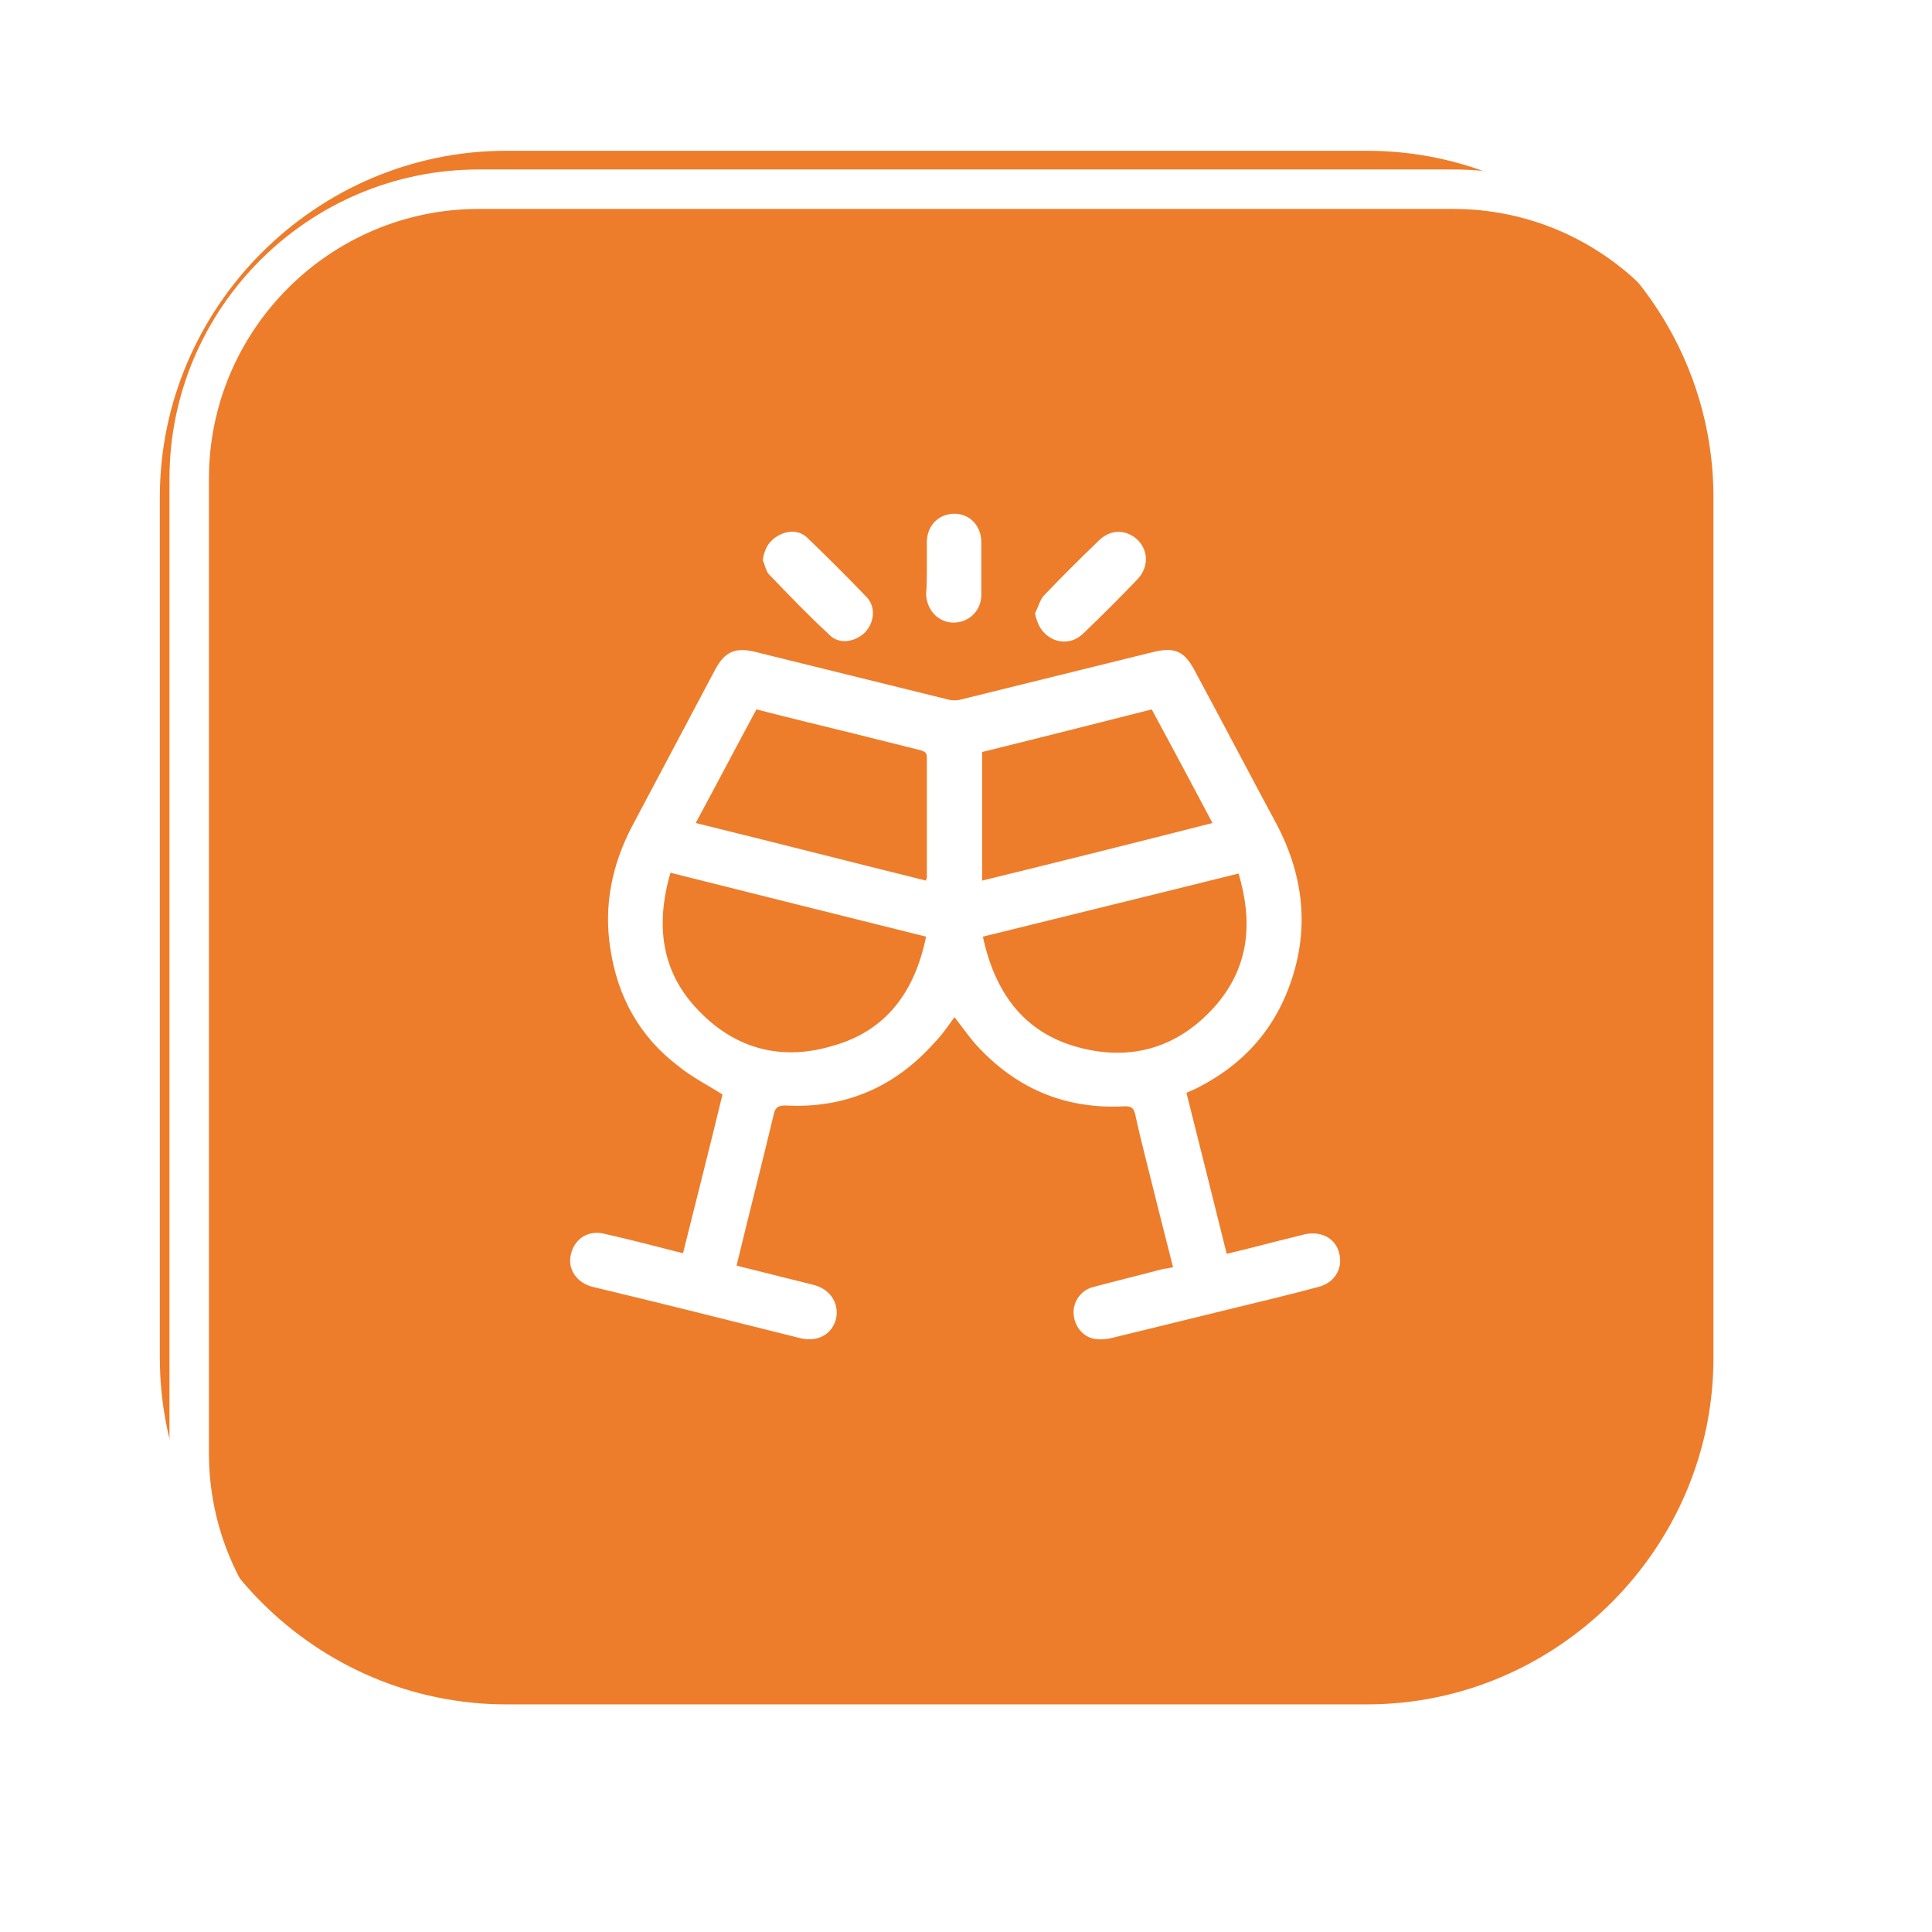
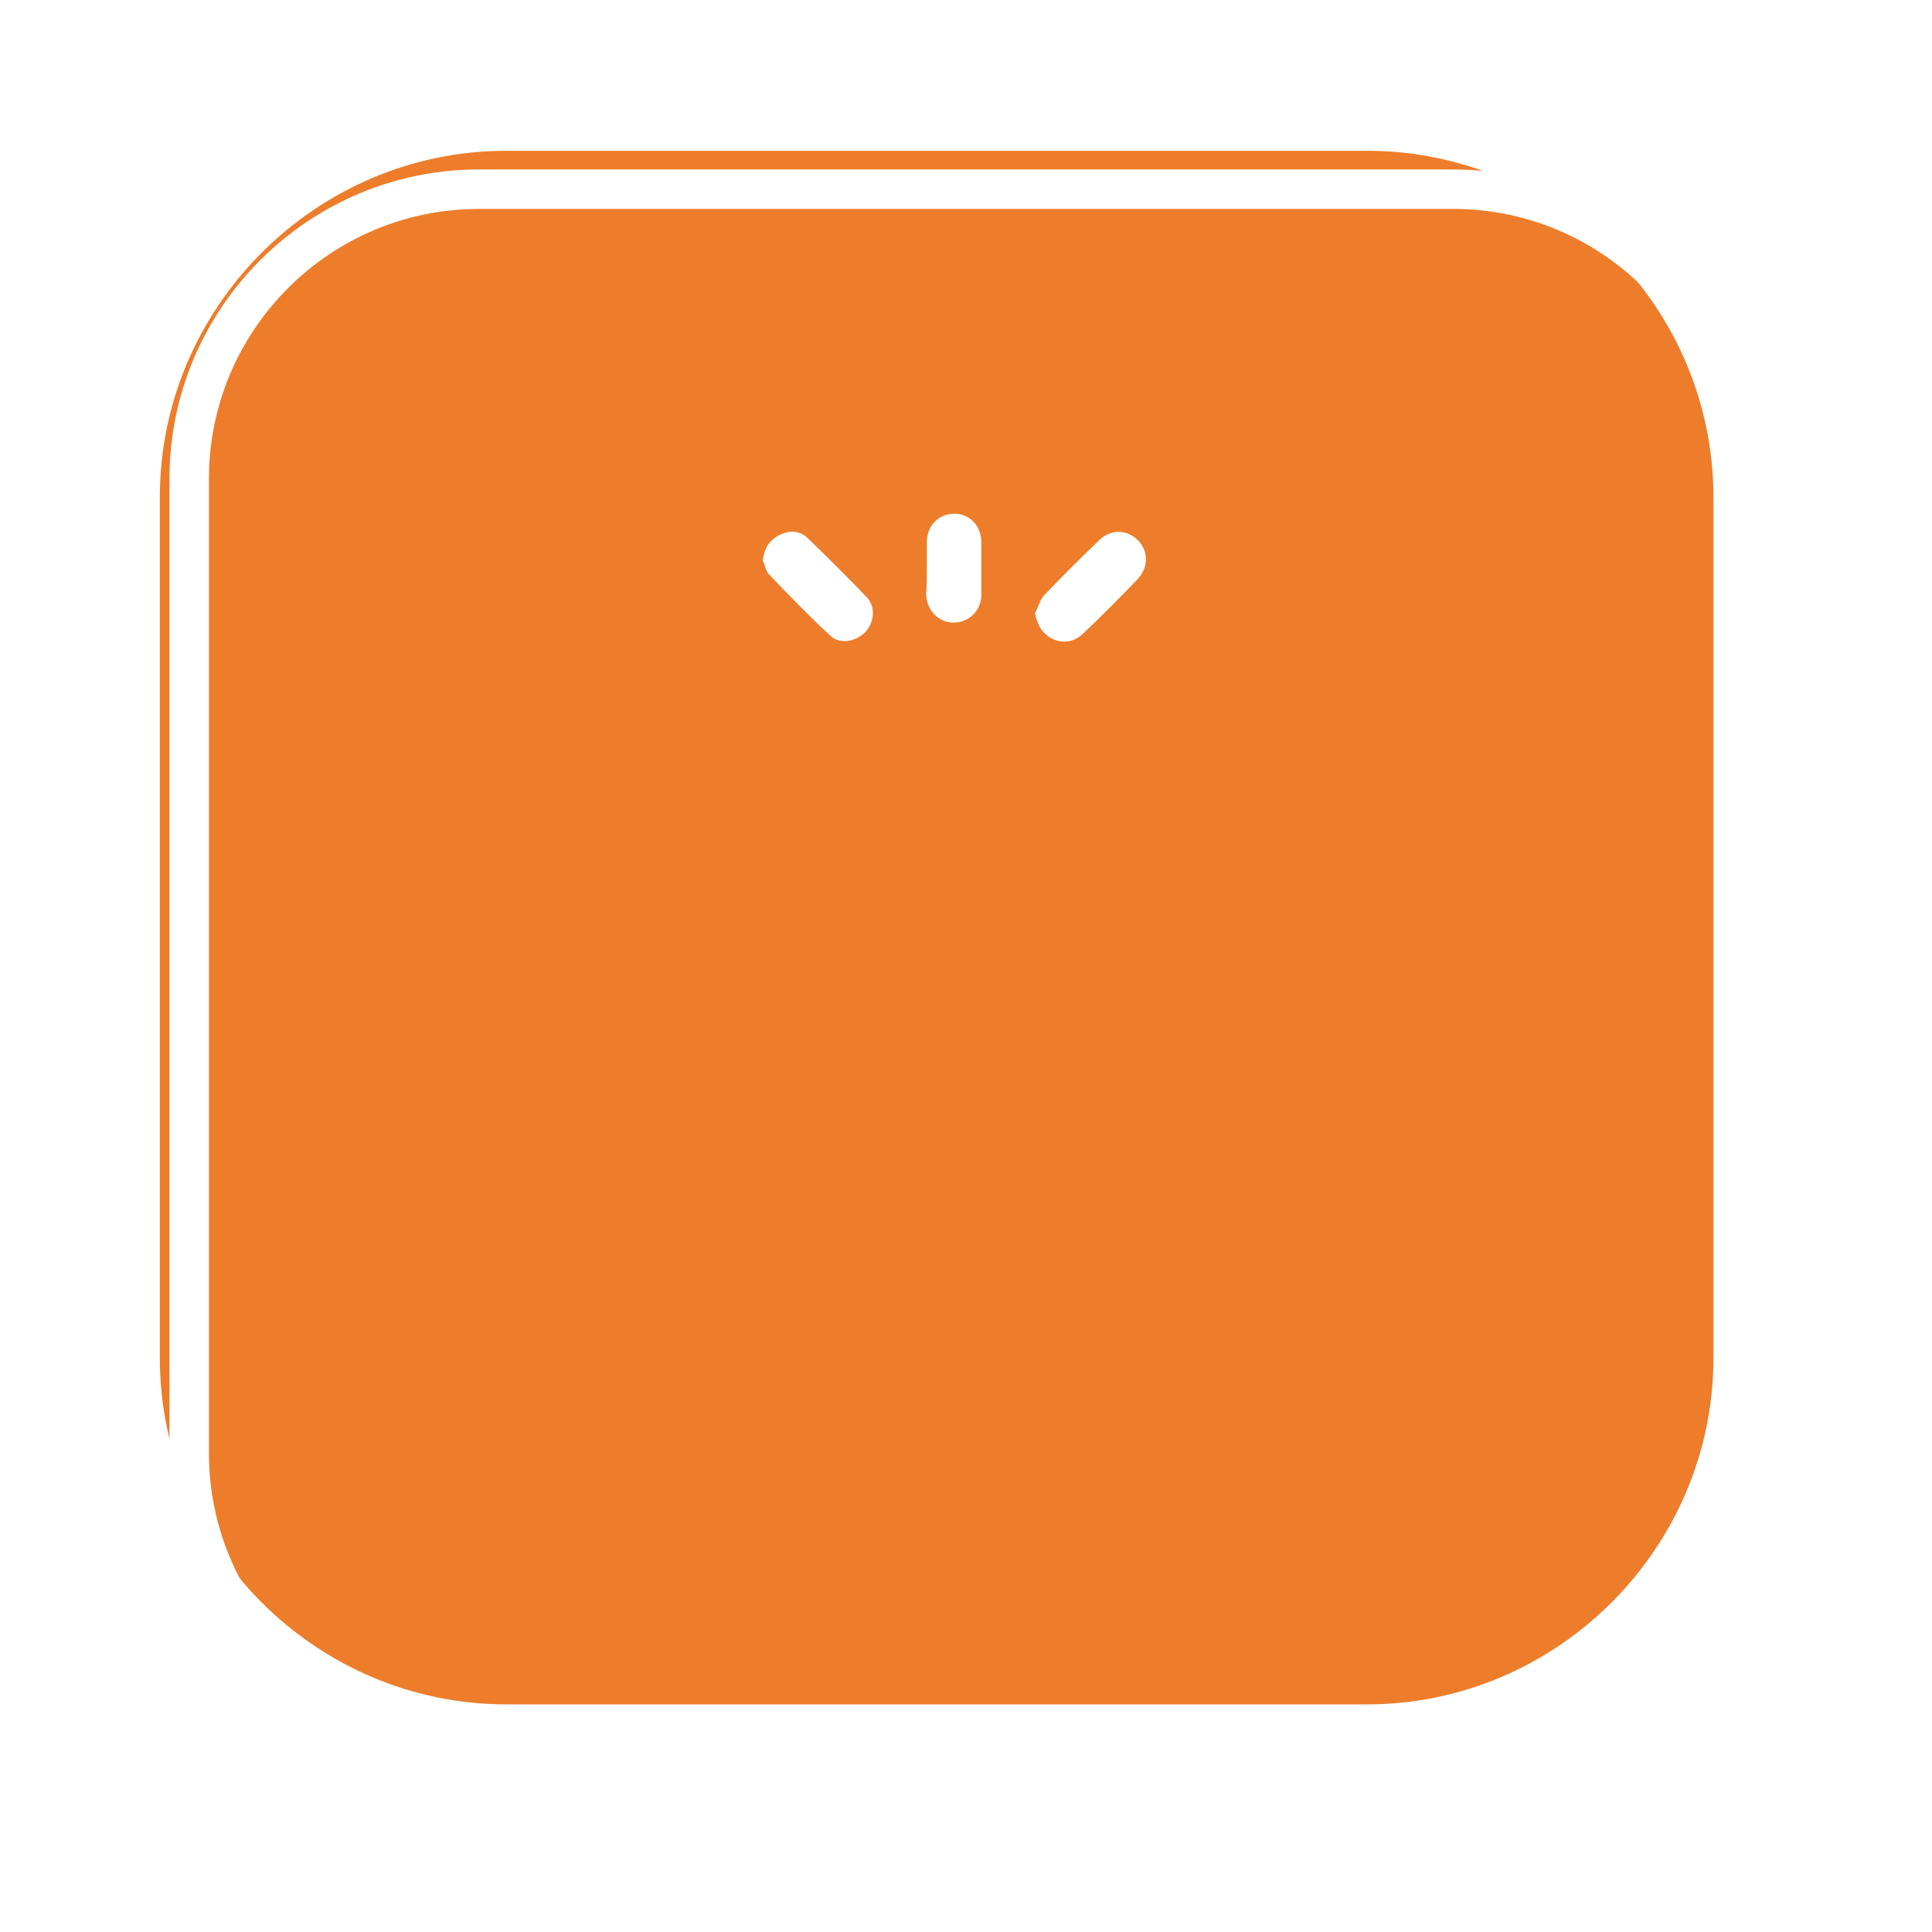
<svg xmlns="http://www.w3.org/2000/svg" width="228" height="228" viewBox="0 0 228 228" fill="none">
  <path d="M161.33 201.138H59.741C37.3 201.138 18.863 182.701 18.863 160.26V58.671C18.863 36.23 37.3 17.794 59.741 17.794H161.33C183.771 17.794 202.208 36.23 202.208 58.671V160.26C202.208 182.701 183.771 201.138 161.33 201.138Z" fill="#ED7D2B" />
  <g filter="url(#filter0_d_121_9281)">
    <path d="M168.499 203H53.501C33.388 203 17 186.612 17 166.499V51.501C17 31.388 33.388 15 53.501 15H168.499C188.612 15 205 31.388 205 51.501V166.499C205 186.612 188.612 203 168.499 203ZM53.501 19.656C35.995 19.656 21.656 33.902 21.656 51.501V166.499C21.656 184.004 35.902 198.344 53.501 198.344H168.499C186.004 198.344 200.344 184.098 200.344 166.499V51.501C200.344 33.995 186.098 19.656 168.499 19.656H53.501Z" fill="white" />
  </g>
-   <path d="M138.434 149.551C137.782 146.944 137.13 144.43 136.478 141.822C135.64 138.377 134.709 134.932 133.964 131.487C133.778 130.742 133.498 130.555 132.753 130.555C126.049 130.928 120.369 128.693 115.713 123.851C114.596 122.734 113.665 121.337 112.641 120.033C111.896 121.058 111.151 122.175 110.22 123.106C105.564 128.321 99.698 130.835 92.714 130.462C91.876 130.462 91.503 130.648 91.317 131.487C89.92 137.353 88.43 143.126 87.034 148.899C87.034 148.992 86.941 149.178 86.941 149.365C88.803 149.83 90.665 150.296 92.528 150.761C93.645 151.041 94.762 151.32 95.88 151.599C97.928 152.065 99.046 153.741 98.673 155.603C98.208 157.466 96.532 158.397 94.483 157.931C86.289 155.883 78.188 153.834 69.994 151.879C68.038 151.413 66.921 149.737 67.386 147.968C67.852 146.106 69.528 145.081 71.484 145.64C74.37 146.292 77.257 147.037 80.143 147.782C80.236 147.782 80.423 147.875 80.609 147.875C82.192 141.543 83.775 135.304 85.265 129.159C83.495 128.041 81.633 127.11 80.05 125.806C75.487 122.361 72.88 117.612 72.042 112.025C71.204 106.904 72.228 101.969 74.65 97.406C77.909 91.261 81.168 85.115 84.427 78.969C85.544 76.921 86.754 76.362 89.082 76.921C96.625 78.783 104.167 80.645 111.709 82.508C112.268 82.694 113.013 82.694 113.572 82.508C121.114 80.645 128.656 78.783 136.199 76.921C138.62 76.362 139.737 76.828 140.948 79.062C144.207 85.115 147.373 91.168 150.632 97.22C154.077 103.738 154.636 110.536 151.749 117.426C149.701 122.268 146.255 125.806 141.599 128.227C141.134 128.507 140.575 128.693 140.016 128.972C141.599 135.304 143.182 141.543 144.765 147.968C147.559 147.316 150.259 146.571 152.96 145.919C153.332 145.826 153.704 145.733 154.077 145.64C156.032 145.268 157.708 146.199 158.081 148.061C158.453 149.83 157.429 151.413 155.567 151.879C152.121 152.81 148.583 153.648 145.138 154.486C140.575 155.603 136.013 156.721 131.45 157.838C130.798 158.024 129.96 158.118 129.308 158.024C127.818 157.838 126.794 156.535 126.701 155.045C126.608 153.648 127.539 152.251 129.029 151.879C131.822 151.134 134.523 150.482 137.316 149.737C137.595 149.737 137.968 149.644 138.434 149.551ZM109.288 110.536C99.139 108.021 89.175 105.507 79.119 102.993C77.35 109.139 78.002 114.726 82.471 119.288C86.848 123.851 92.341 125.248 98.394 123.385C104.633 121.616 107.985 116.961 109.288 110.536ZM115.993 110.536C117.389 117.054 120.742 121.803 127.167 123.572C133.592 125.341 139.272 123.572 143.648 118.45C147.466 113.888 147.838 108.673 146.162 103.086C136.106 105.6 126.142 108.021 115.993 110.536ZM115.9 88.746C115.9 93.868 115.9 98.803 115.9 103.924C125.025 101.69 133.964 99.455 143.089 97.127C140.668 92.564 138.34 88.188 135.919 83.718C129.308 85.394 122.697 87.07 115.9 88.746ZM89.269 83.718C86.848 88.188 84.52 92.657 82.099 97.127C91.224 99.362 100.256 101.69 109.288 103.924C109.288 103.738 109.382 103.645 109.382 103.552C109.382 98.803 109.382 94.054 109.382 89.398C109.382 88.84 109.195 88.747 108.73 88.56C106.122 87.909 103.515 87.257 100.908 86.605C97.09 85.674 93.272 84.743 89.269 83.718Z" fill="white" />
  <path d="M90.014 66.12C90.2 64.723 90.759 63.792 91.969 63.14C93.087 62.582 94.297 62.582 95.228 63.42C97.649 65.748 99.977 68.076 102.305 70.496C103.422 71.707 103.143 73.569 102.026 74.687C100.815 75.804 98.953 76.083 97.835 74.873C95.414 72.638 93.087 70.217 90.852 67.889C90.386 67.517 90.293 66.679 90.014 66.12Z" fill="white" />
  <path d="M122.139 72.359C122.511 71.707 122.697 70.869 123.163 70.31C125.305 68.075 127.539 65.841 129.774 63.699C131.171 62.395 133.033 62.489 134.337 63.792C135.547 65.096 135.547 66.958 134.244 68.355C132.195 70.496 130.053 72.638 127.912 74.687C126.888 75.711 125.584 75.99 124.28 75.431C122.977 74.78 122.418 73.755 122.139 72.359Z" fill="white" />
  <path d="M109.382 67.051C109.382 66.027 109.382 65.003 109.382 63.979C109.382 62.023 110.779 60.627 112.641 60.627C114.41 60.627 115.807 62.023 115.807 63.979C115.807 66.027 115.807 68.169 115.807 70.217C115.807 72.08 114.317 73.476 112.548 73.476C110.779 73.476 109.382 72.08 109.289 70.124C109.382 69.1 109.382 68.076 109.382 67.051Z" fill="white" />
  <defs>
    <filter id="filter0_d_121_9281" x="0" y="0" width="228" height="228" filterUnits="userSpaceOnUse" color-interpolation-filters="sRGB">
      <feFlood flood-opacity="0" result="BackgroundImageFix" />
      <feColorMatrix in="SourceAlpha" type="matrix" values="0 0 0 0 0 0 0 0 0 0 0 0 0 0 0 0 0 0 127 0" result="hardAlpha" />
      <feOffset dx="3" dy="5" />
      <feGaussianBlur stdDeviation="10" />
      <feColorMatrix type="matrix" values="0 0 0 0 0.175 0 0 0 0 0.08 0 0 0 0 0.015 0 0 0 0.25 0" />
      <feBlend mode="normal" in2="BackgroundImageFix" result="effect1_dropShadow_121_9281" />
      <feBlend mode="normal" in="SourceGraphic" in2="effect1_dropShadow_121_9281" result="shape" />
    </filter>
  </defs>
</svg>